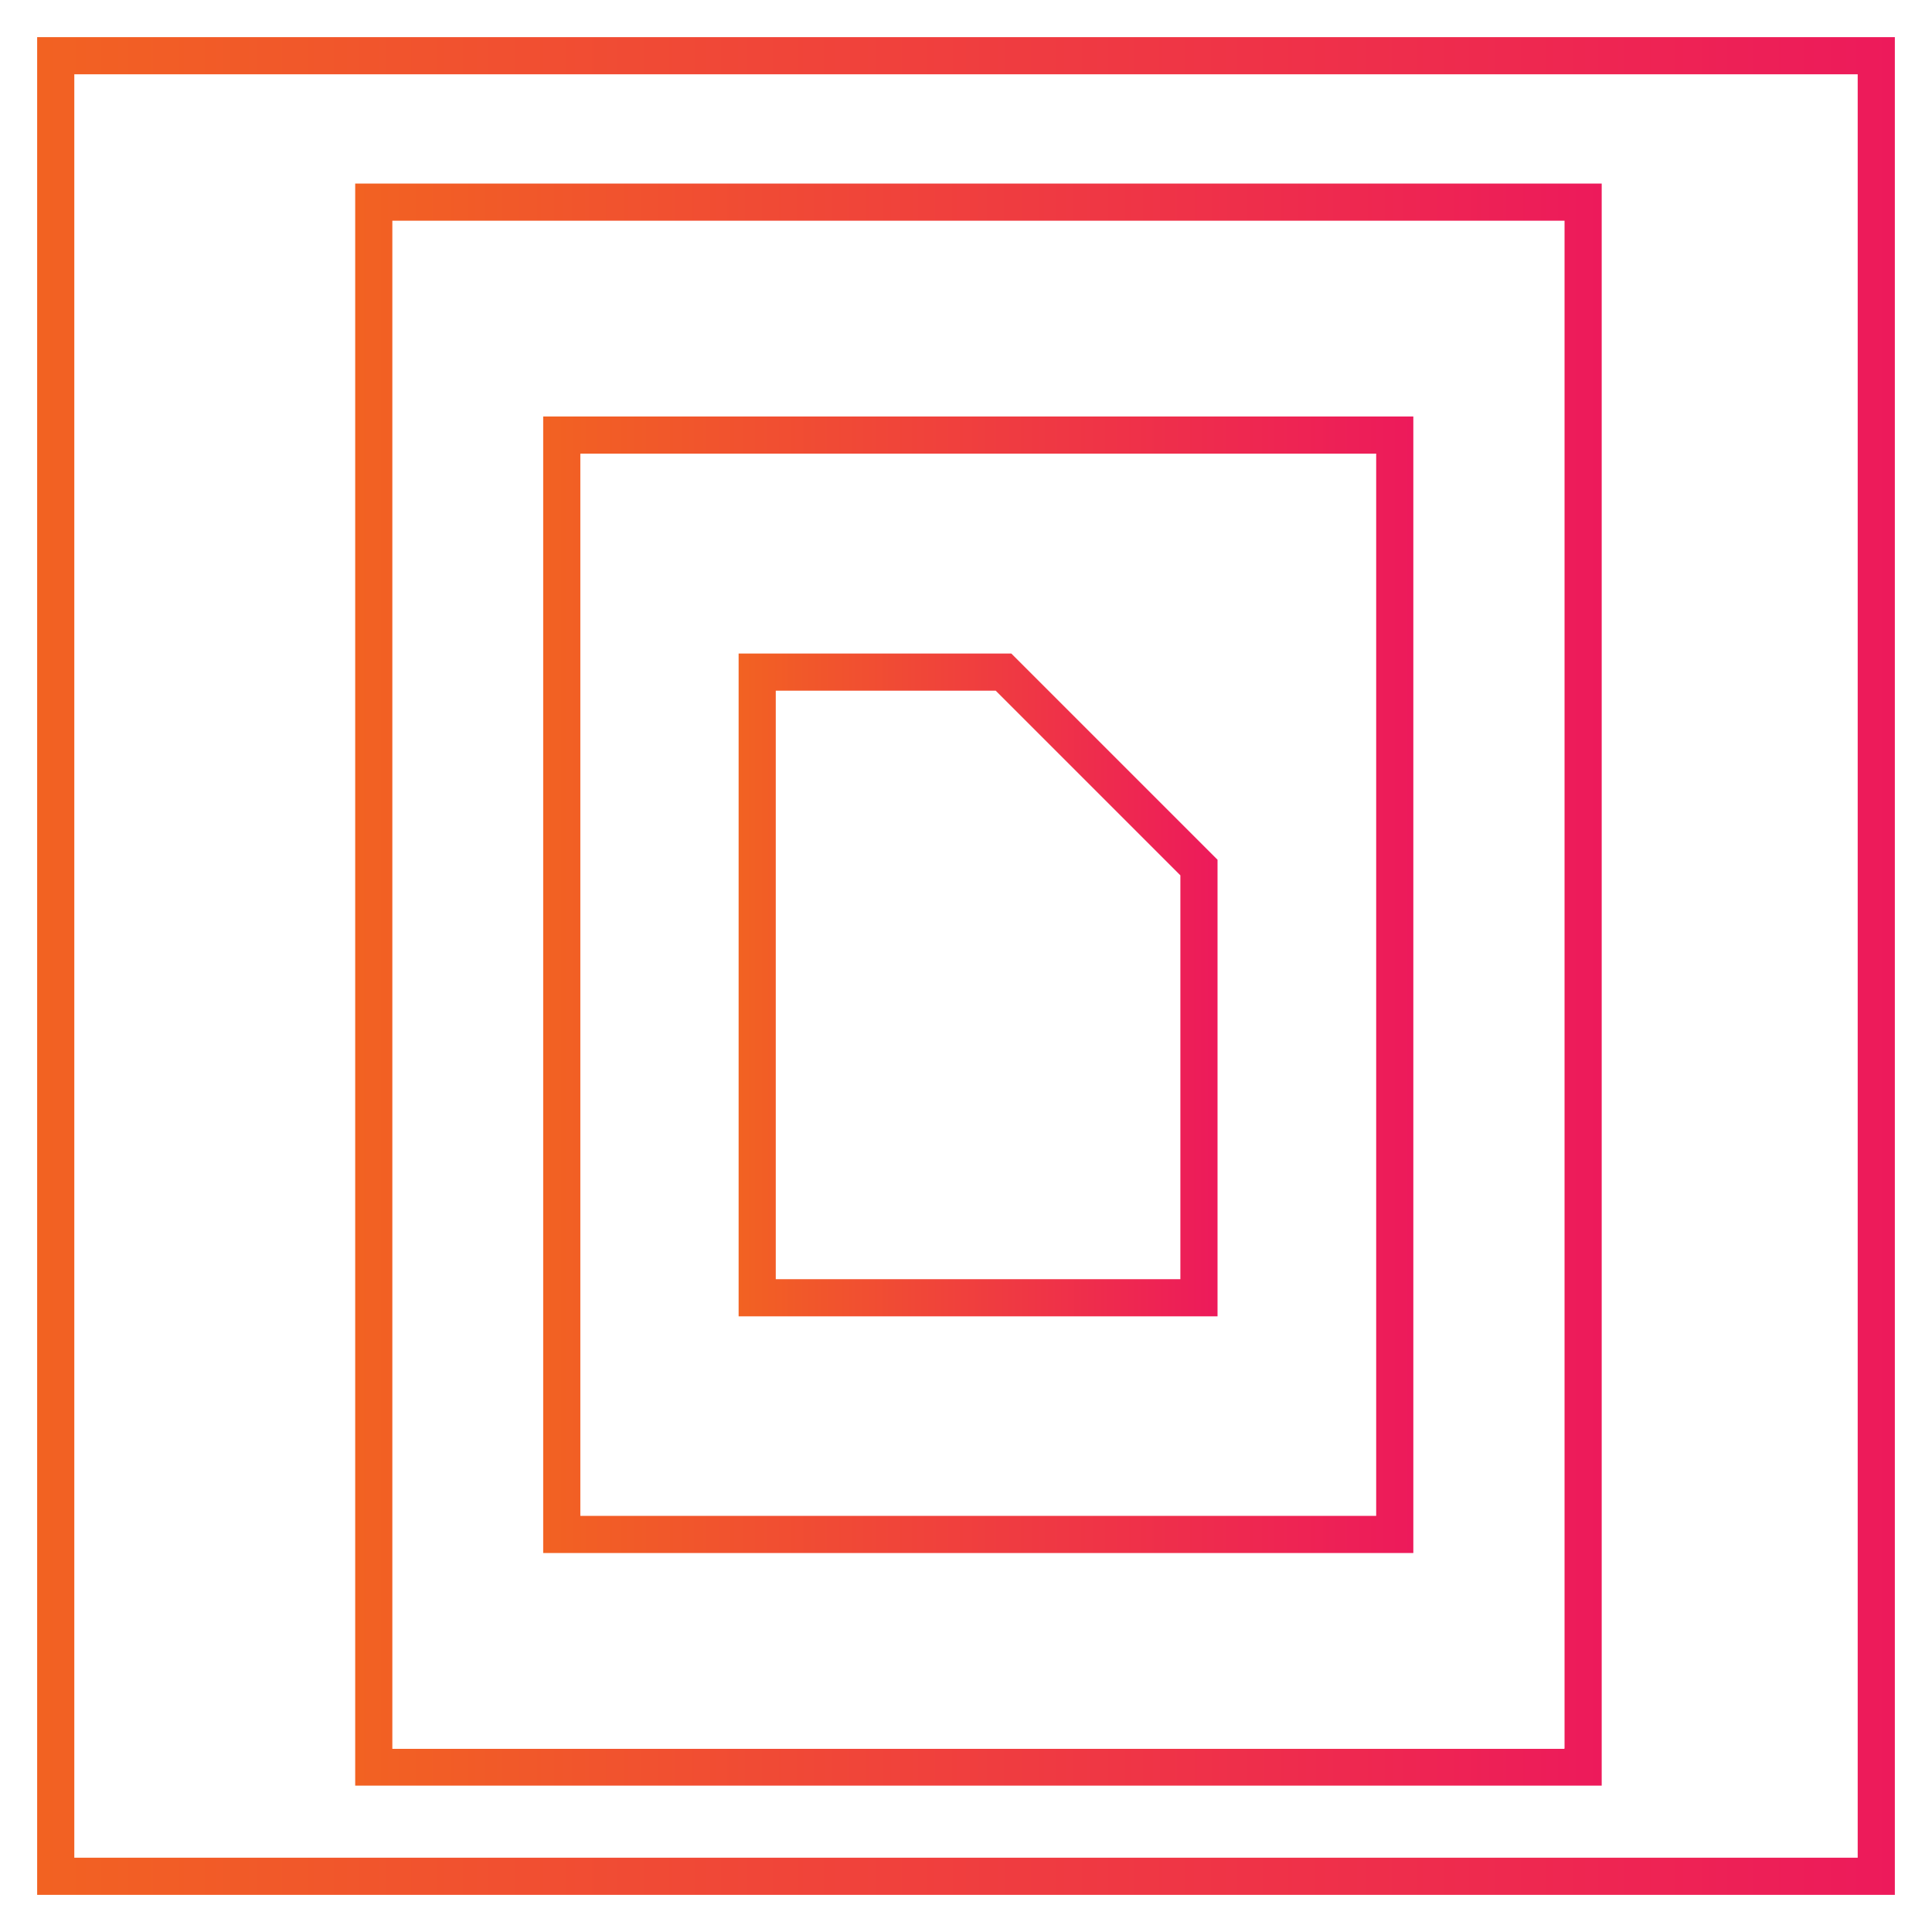
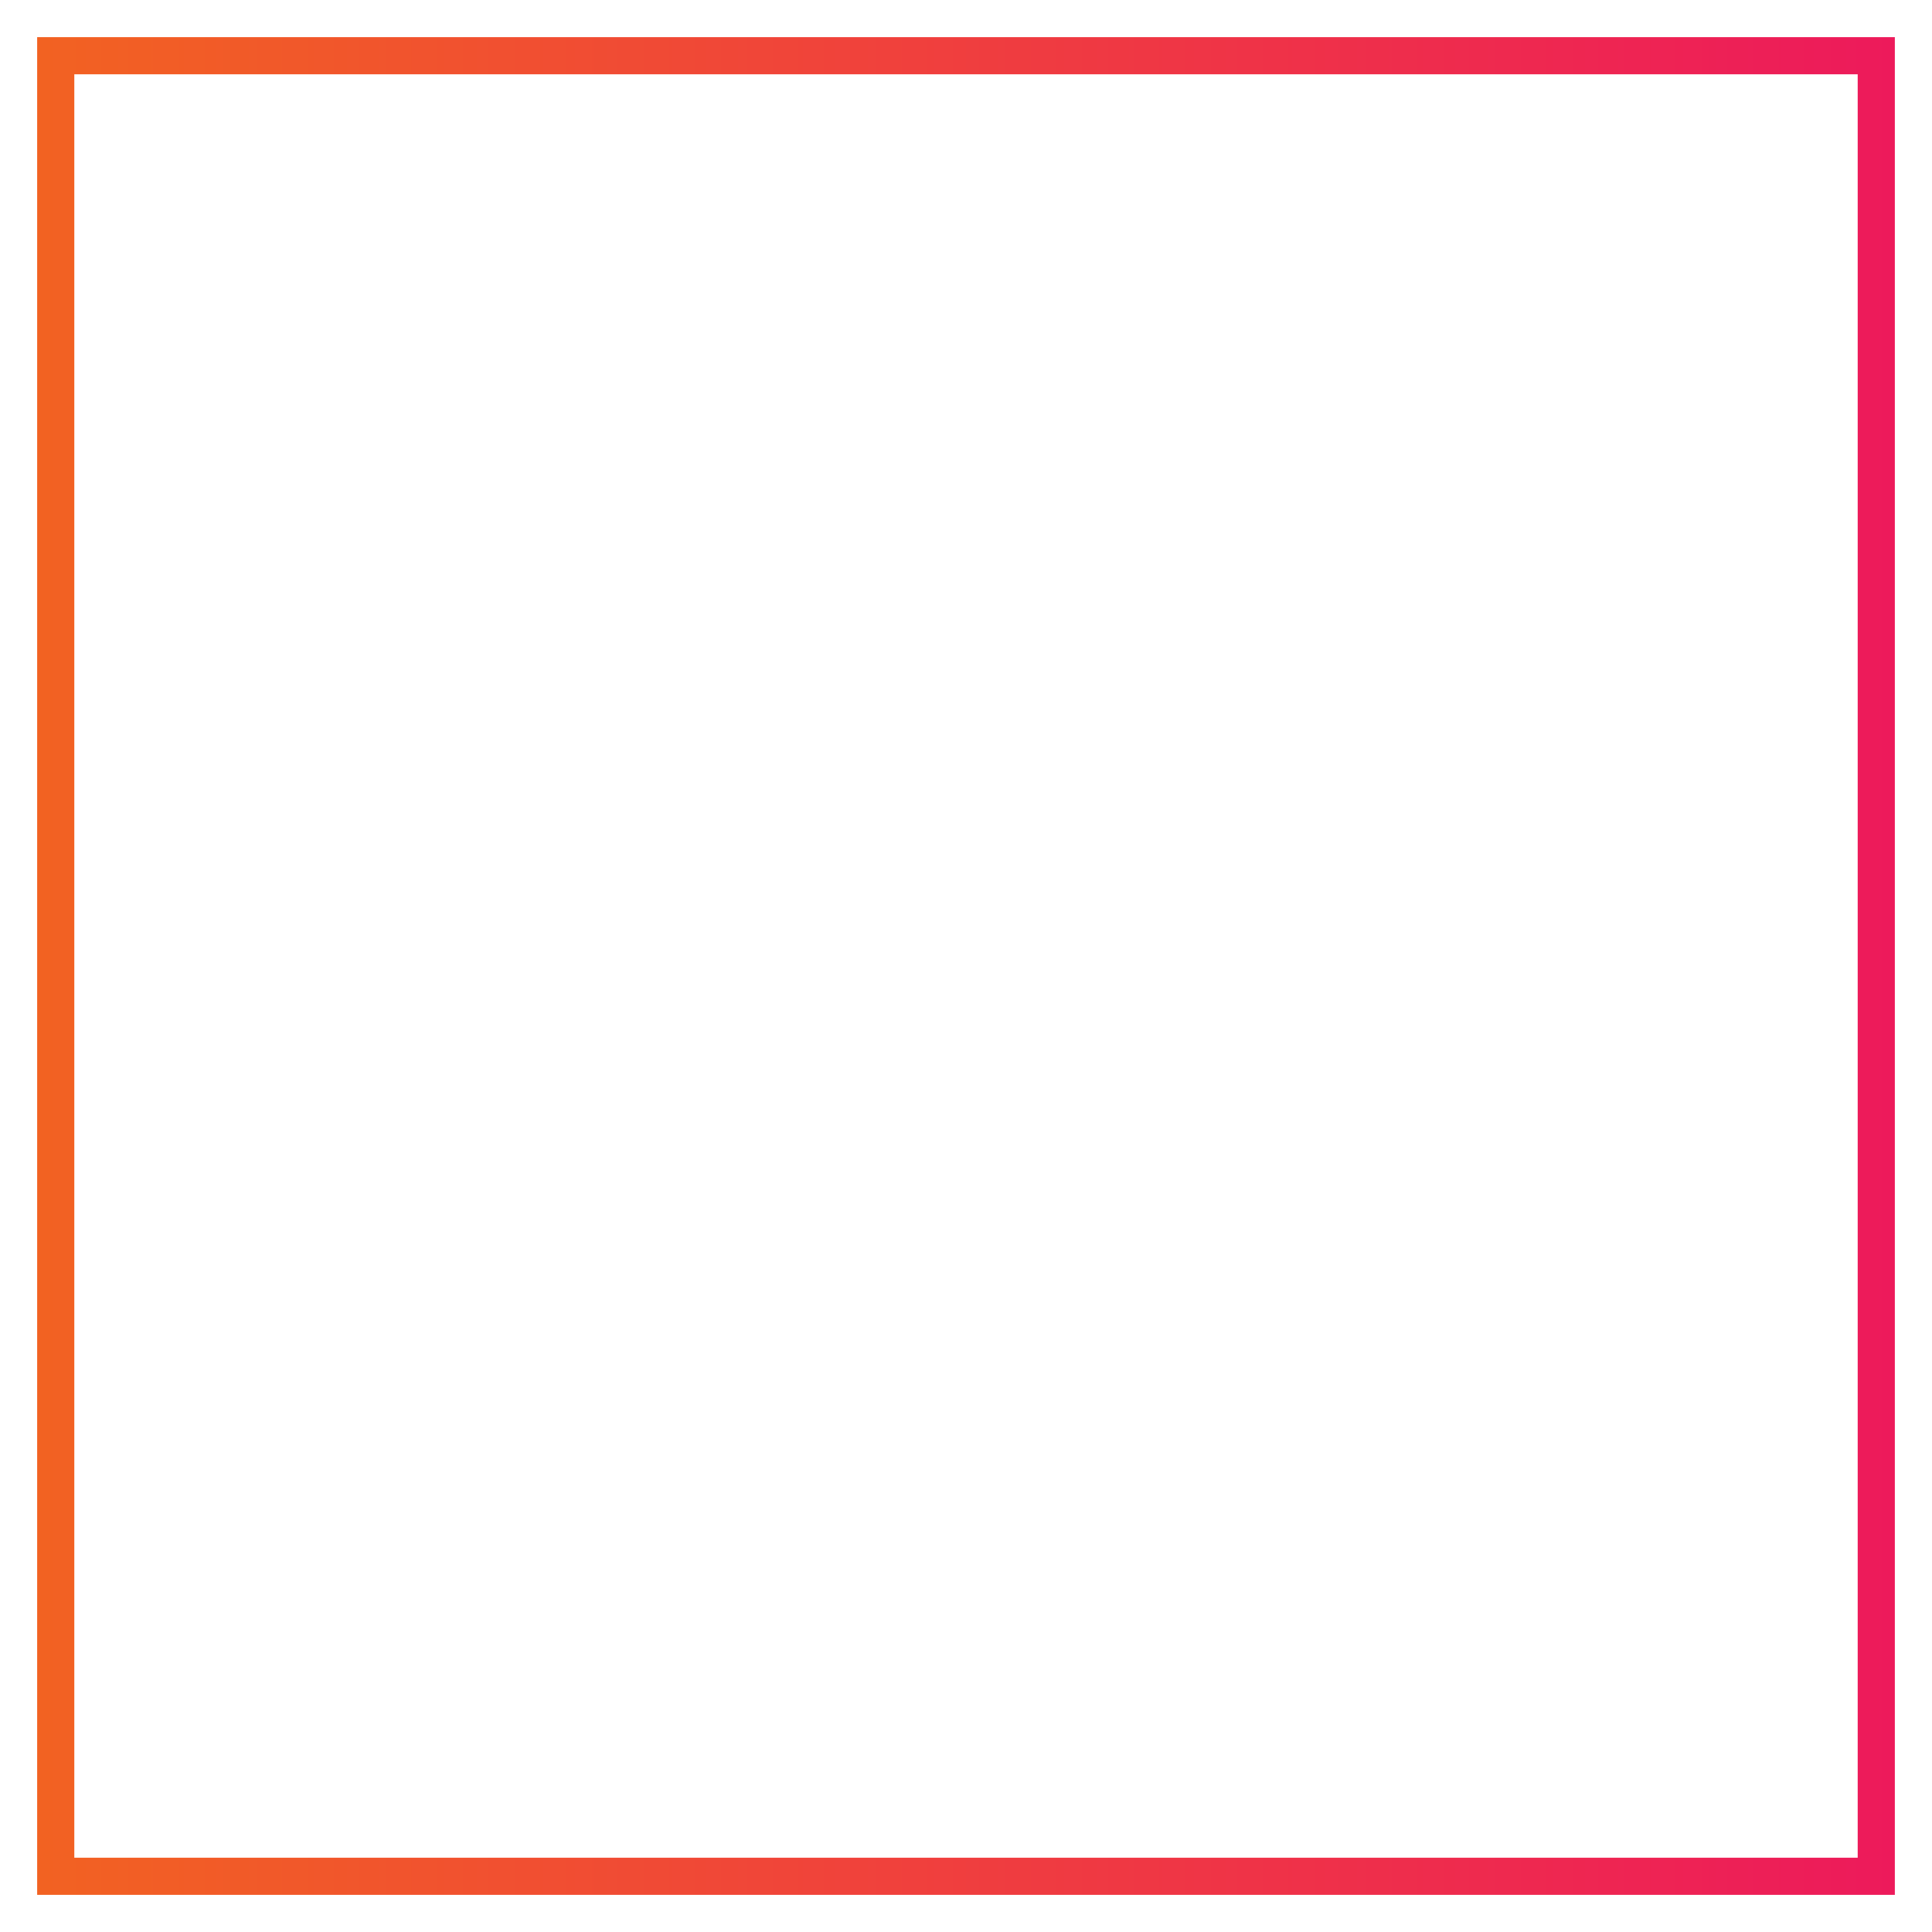
<svg xmlns="http://www.w3.org/2000/svg" xmlns:xlink="http://www.w3.org/1999/xlink" viewBox="0 0 52 52">
  <defs>
    <style>
      .cls-1 {
        fill: url(#linear-gradient-2);
      }

      .cls-2 {
        fill: url(#linear-gradient-4);
      }

      .cls-3 {
        fill: url(#linear-gradient-3);
      }

      .cls-4 {
        fill: url(#linear-gradient);
      }
    </style>
    <linearGradient id="linear-gradient" x1="1" y1="26" x2="51" y2="26" gradientUnits="userSpaceOnUse">
      <stop offset="0" stop-color="#f26222" />
      <stop offset="1" stop-color="#ed1a5b" />
    </linearGradient>
    <linearGradient id="linear-gradient-2" x1="19.88" y1="26.51" x2="32.77" y2="26.51" xlink:href="#linear-gradient" />
    <linearGradient id="linear-gradient-3" x1="9.56" y1="26.51" x2="43.1" y2="26.51" xlink:href="#linear-gradient" />
    <linearGradient id="linear-gradient-4" x1="14.62" y1="26.51" x2="38.04" y2="26.51" xlink:href="#linear-gradient" />
  </defs>
  <g id="Layer_6">
    <path class="cls-4" d="M50,2v48H2V2h48M51,1H1v50h50V1h0Z" />
  </g>
  <g id="curvas">
    <g>
-       <path class="cls-1" d="M32.77,23.14l-5.55-5.55h-7.34v17.84h12.89v-12.29ZM31.77,34.43h-10.89v-15.84h5.92l4.97,4.97v10.88Z" />
-       <path class="cls-3" d="M9.56,4.94v43.12h33.55V4.94H9.56ZM42.1,47.07H10.56V5.94h31.55v41.12Z" />
-       <path class="cls-2" d="M38.04,11.21H14.62v30.59h23.42V11.21ZM37.04,40.8H15.62V12.21h21.42v28.59Z" />
-     </g>
+       </g>
  </g>
</svg>